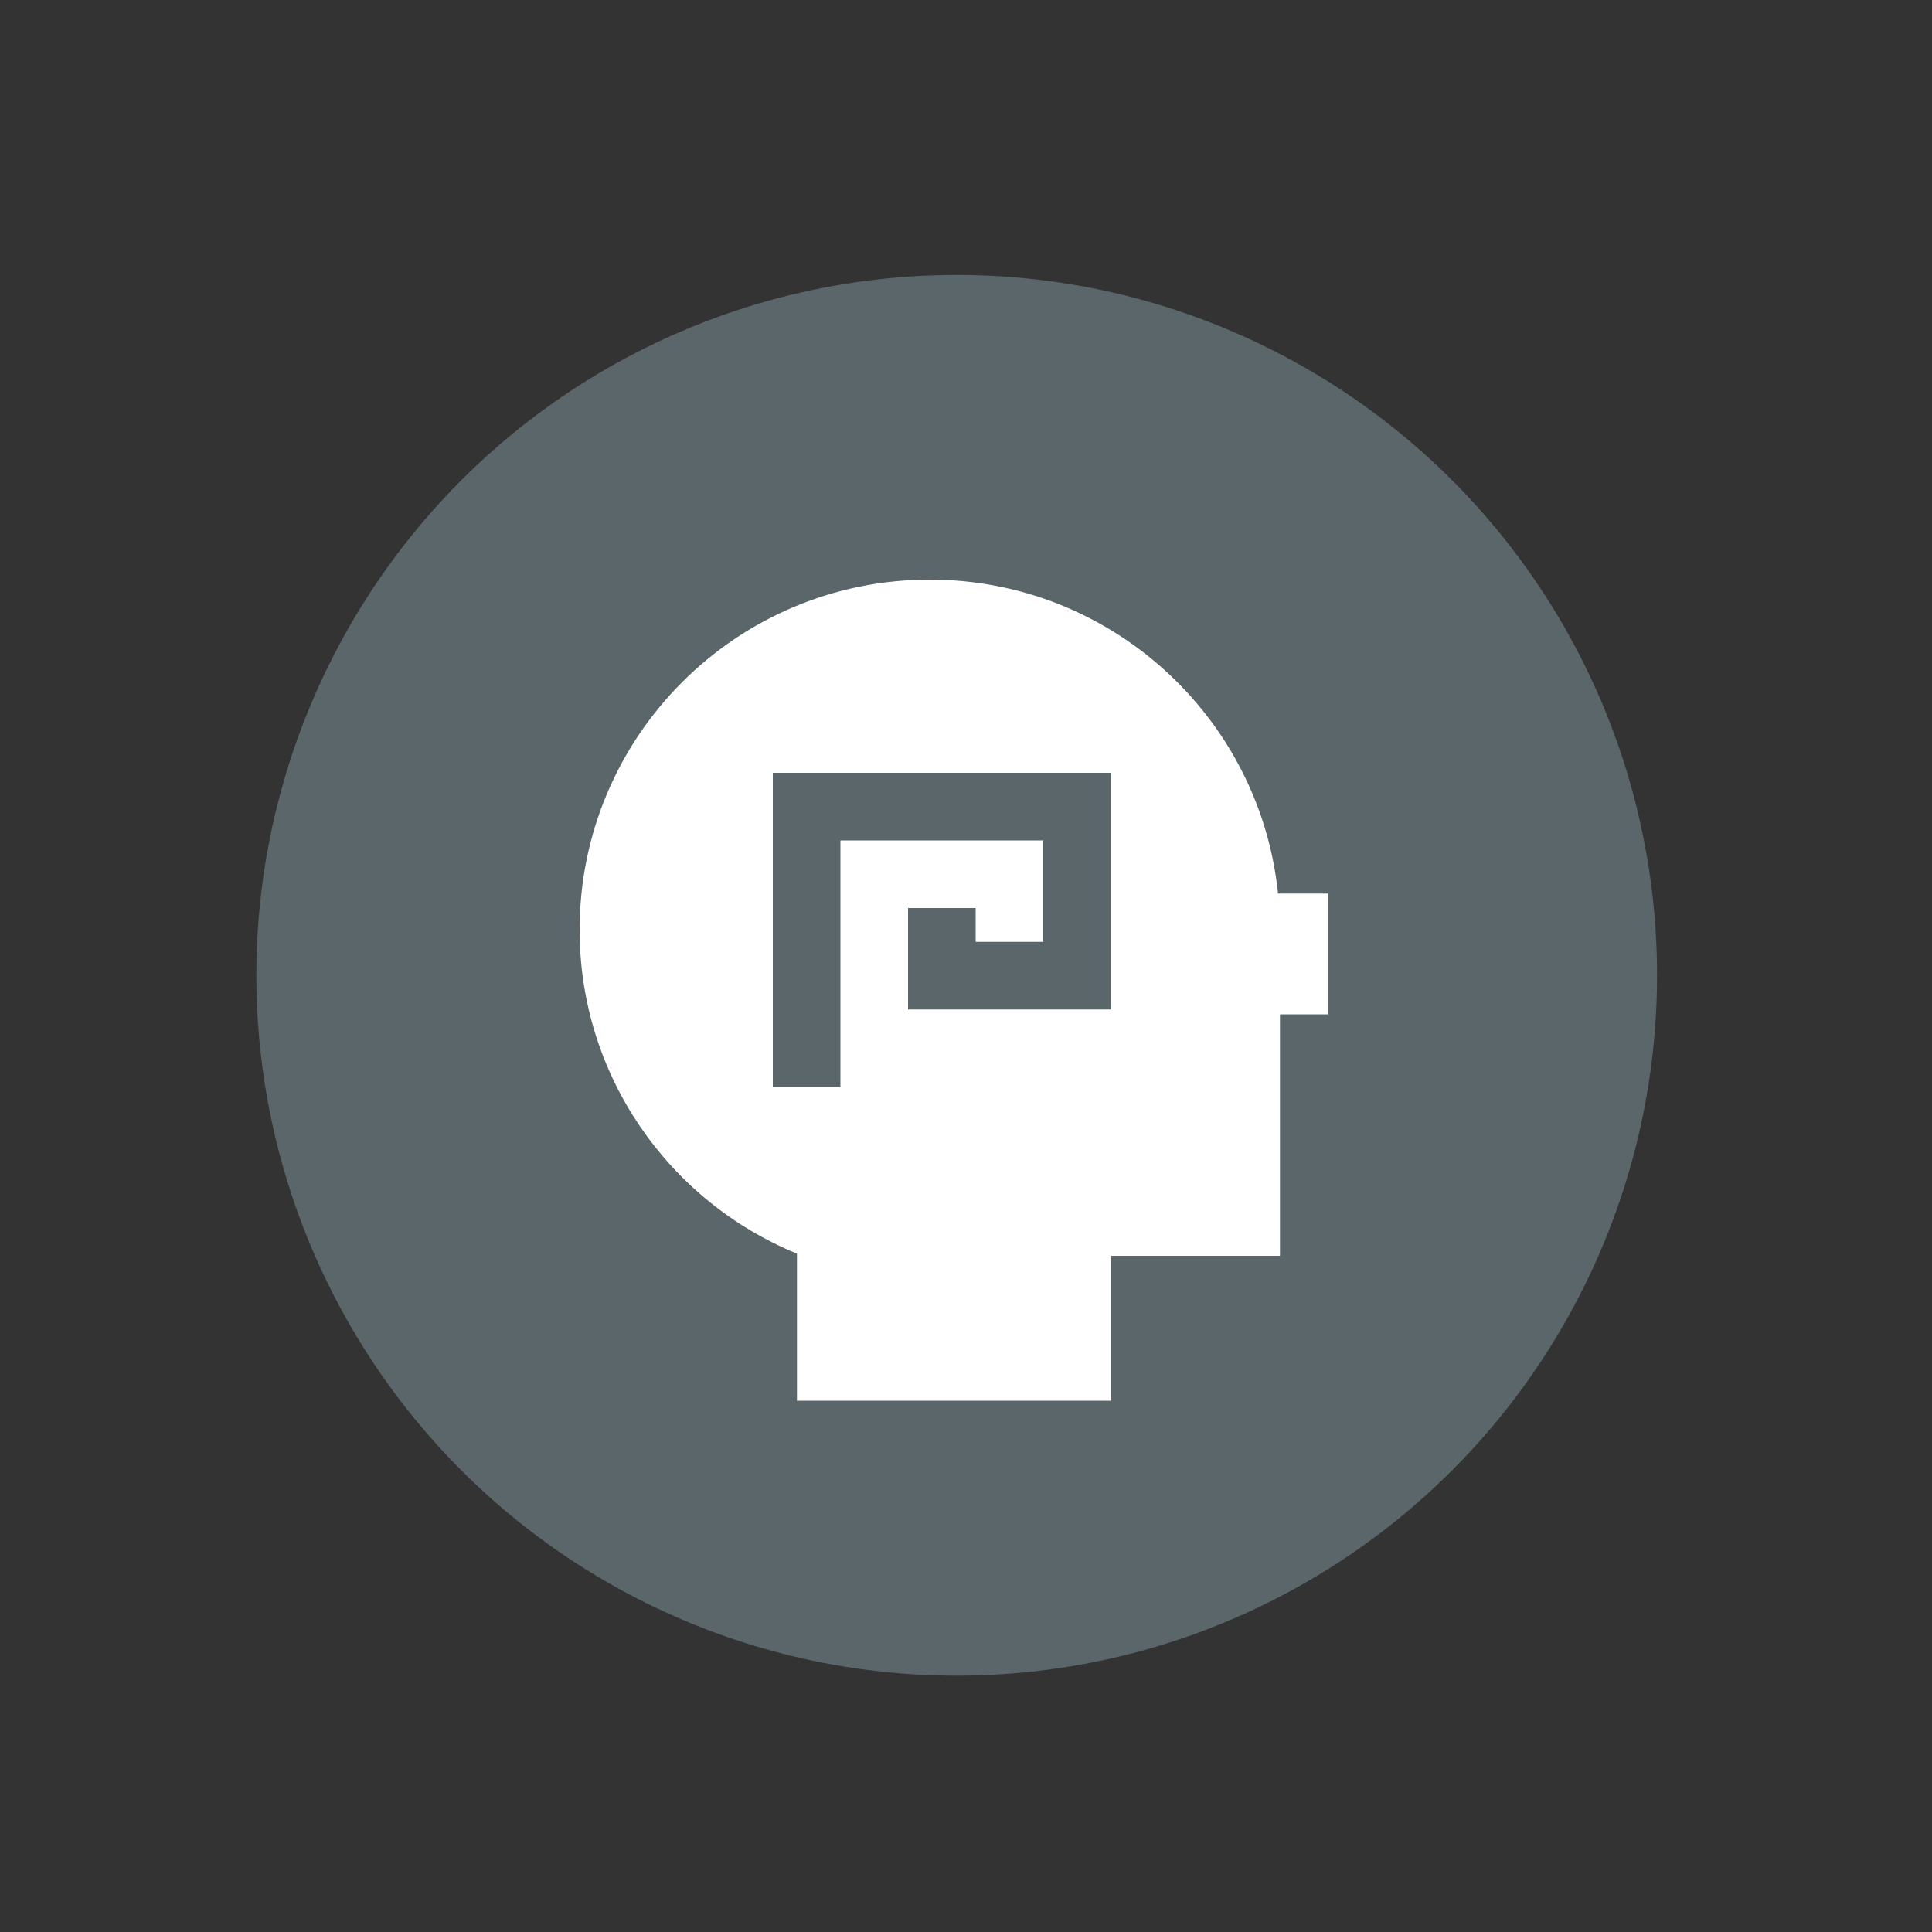
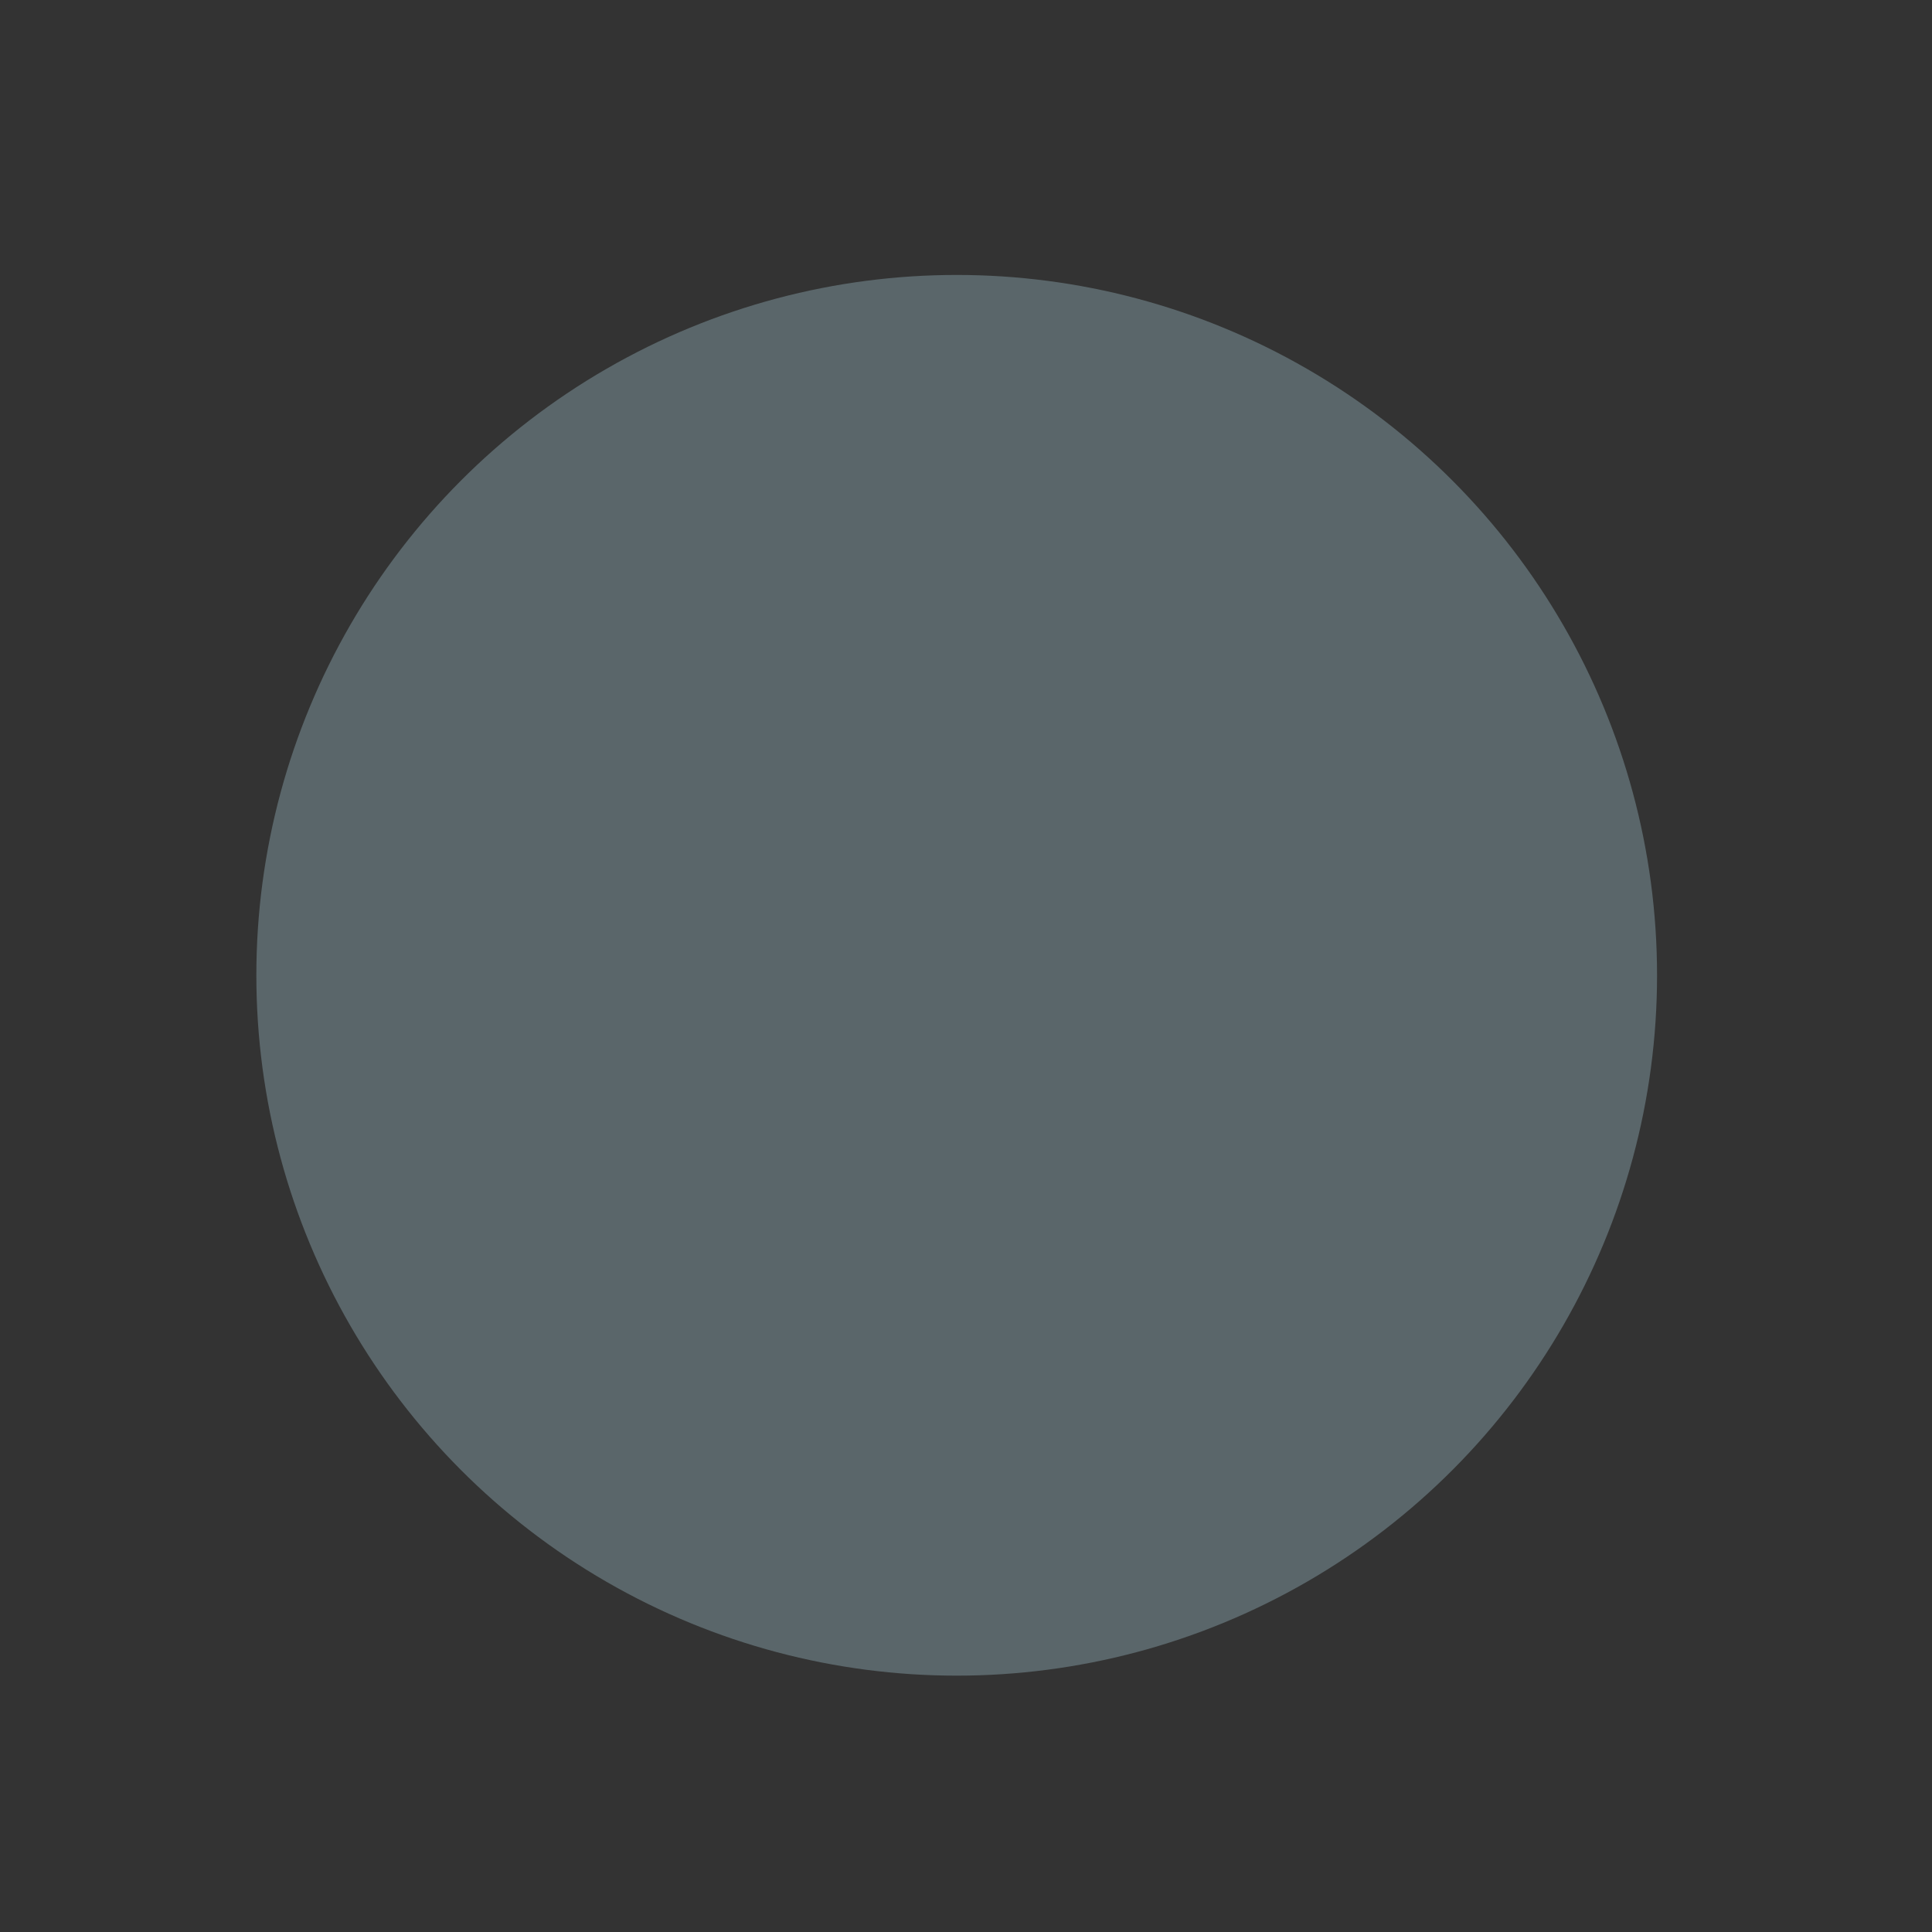
<svg xmlns="http://www.w3.org/2000/svg" width="80" height="80" viewBox="0 0 80 80" fill="none">
  <rect x="0" y="0" width="80" height="80" fill="#333333" stroke="none" />
  <circle cx="39.615" cy="40.385" r="29" transform="rotate(-60 39.615 40.385)" fill="#5A666A" />
  <g clip-path="url(#clip0_266_742)">
-     <path d="M53 37H52.92C52.17 29.7 46 24 38.5 24C30.49 24 24 30.49 24 38.5C24 44.56 27.72 49.75 33 51.91V58H46V52H53V42H55V37H53ZM46 34.8V41.8H37.6V37.6H40.4V39H43.2V34.8H34.8V45H32V32H46V34.8Z" fill="white" />
-   </g>
+     </g>
  <defs>
    <clipPath id="clip0_266_742">
-       <rect width="31" height="34" fill="white" transform="translate(24 24)" />
-     </clipPath>
+       </clipPath>
  </defs>
</svg>